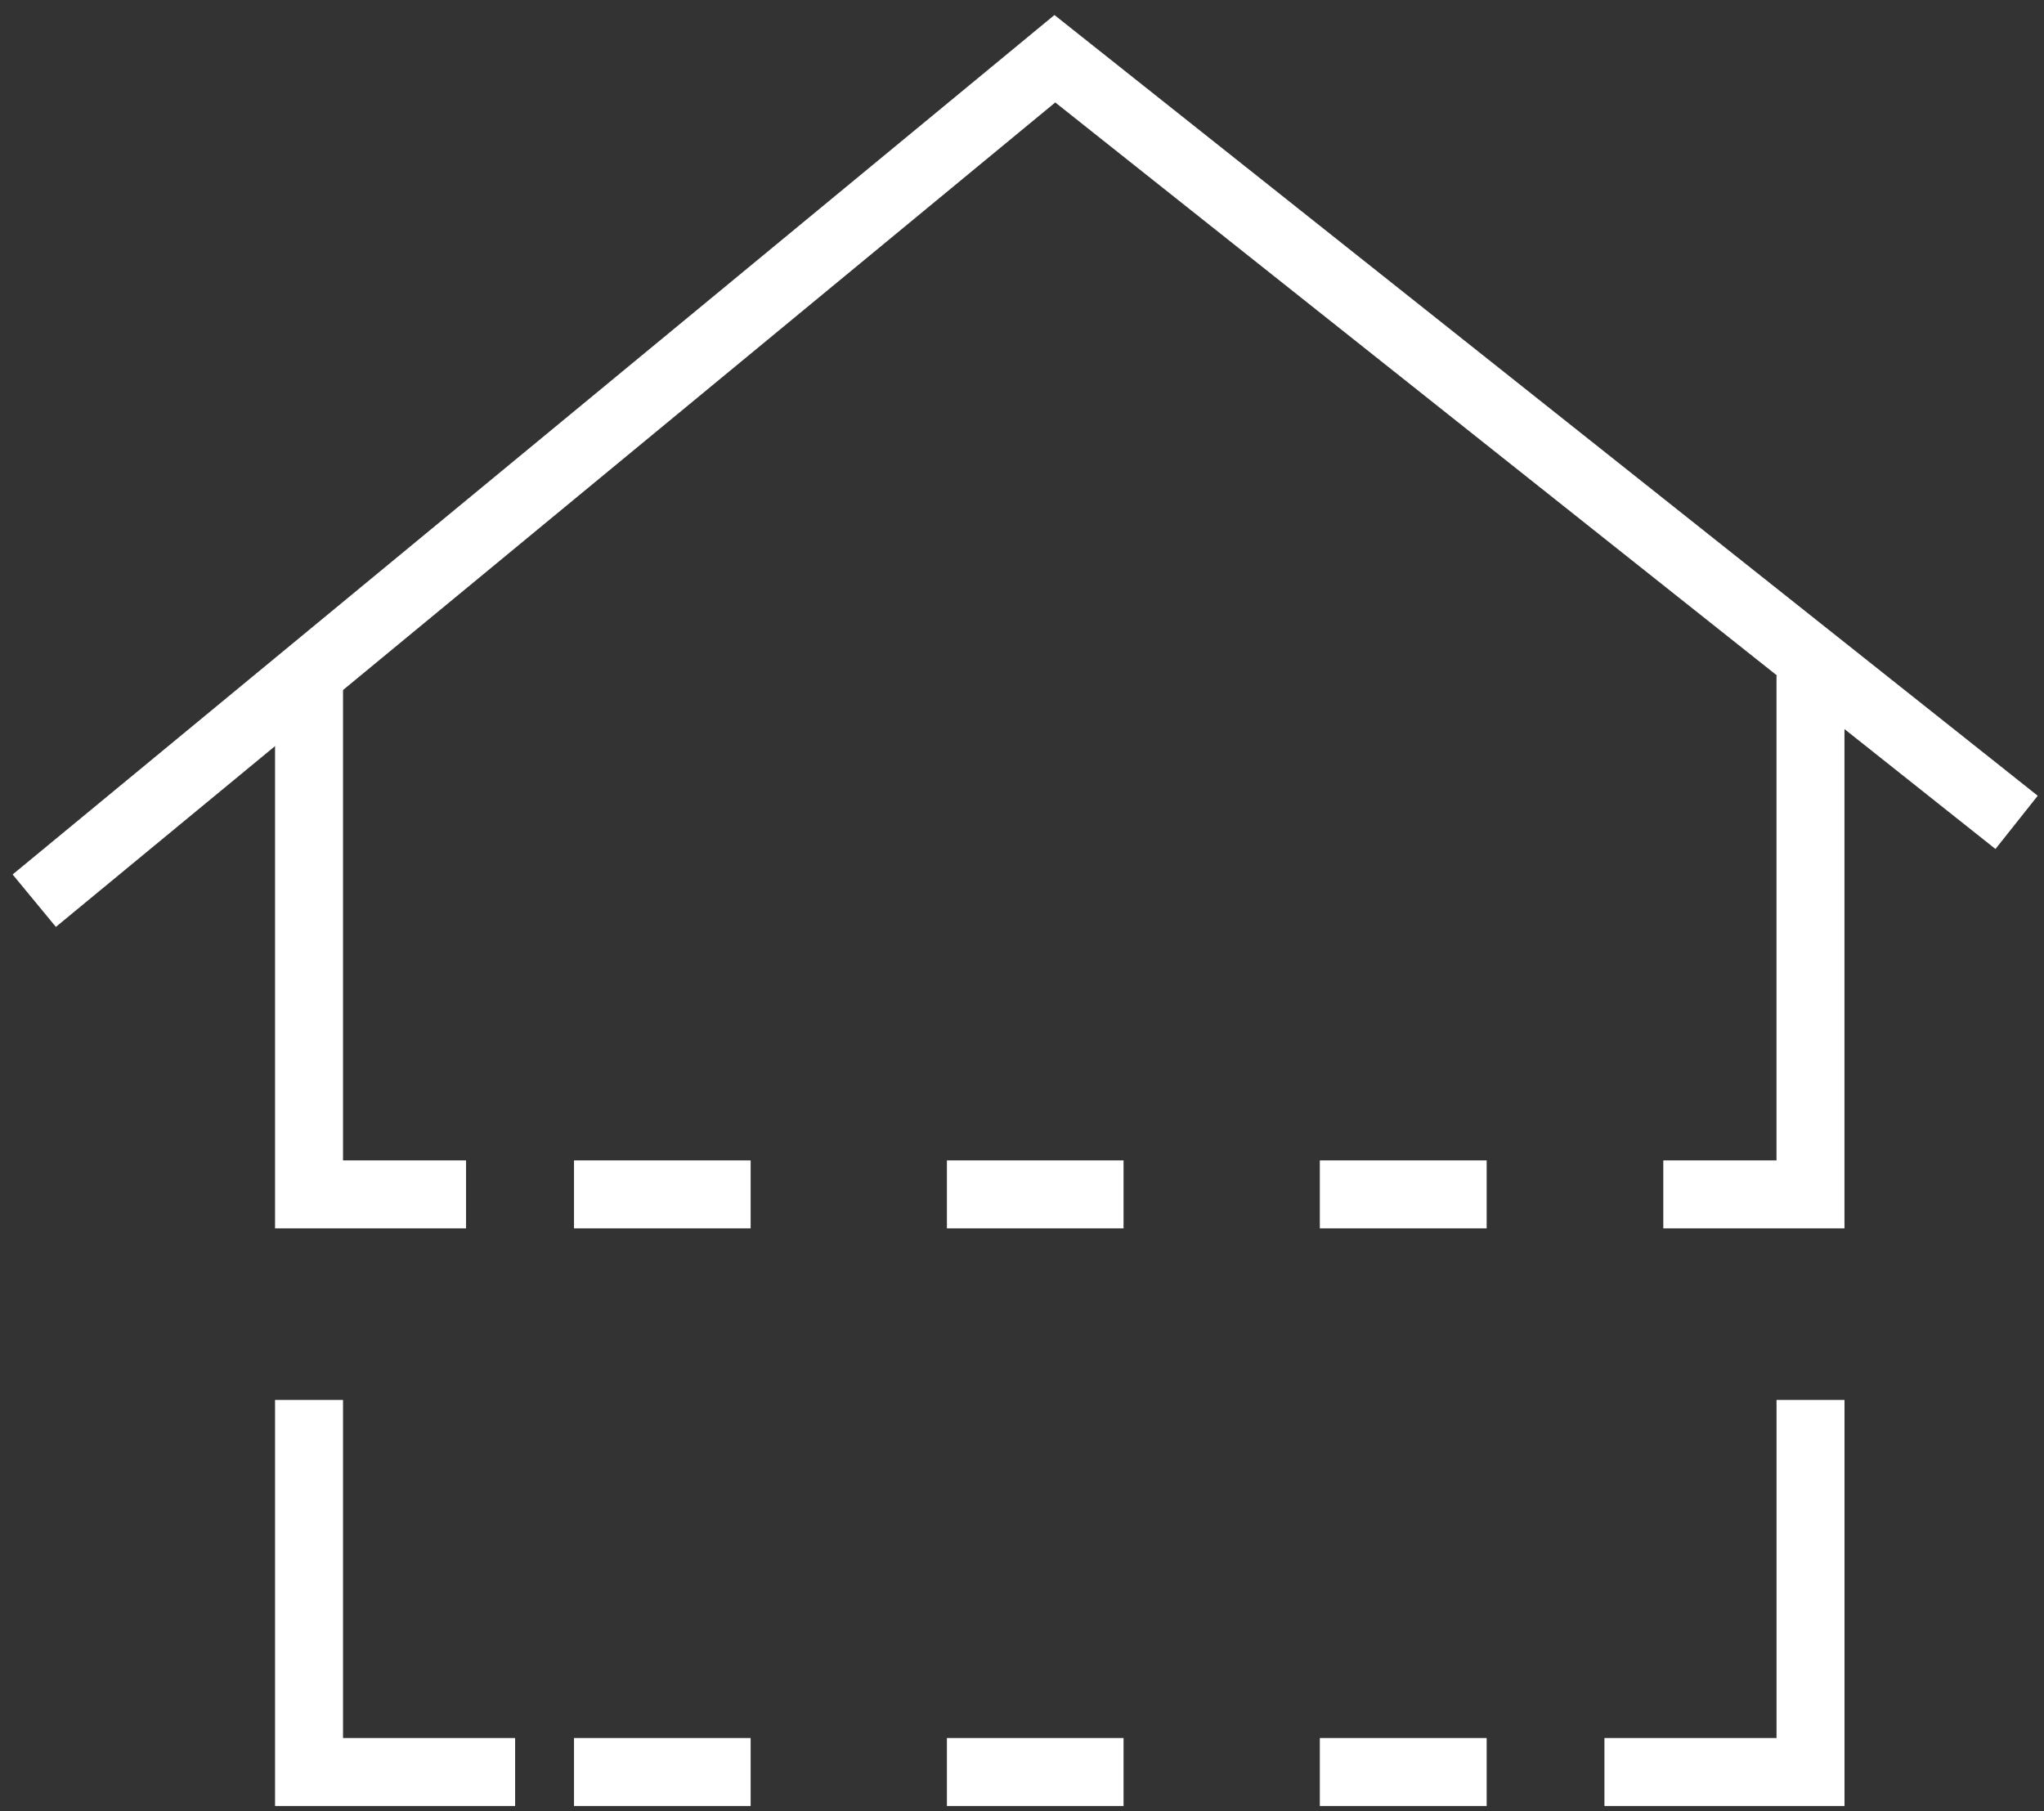
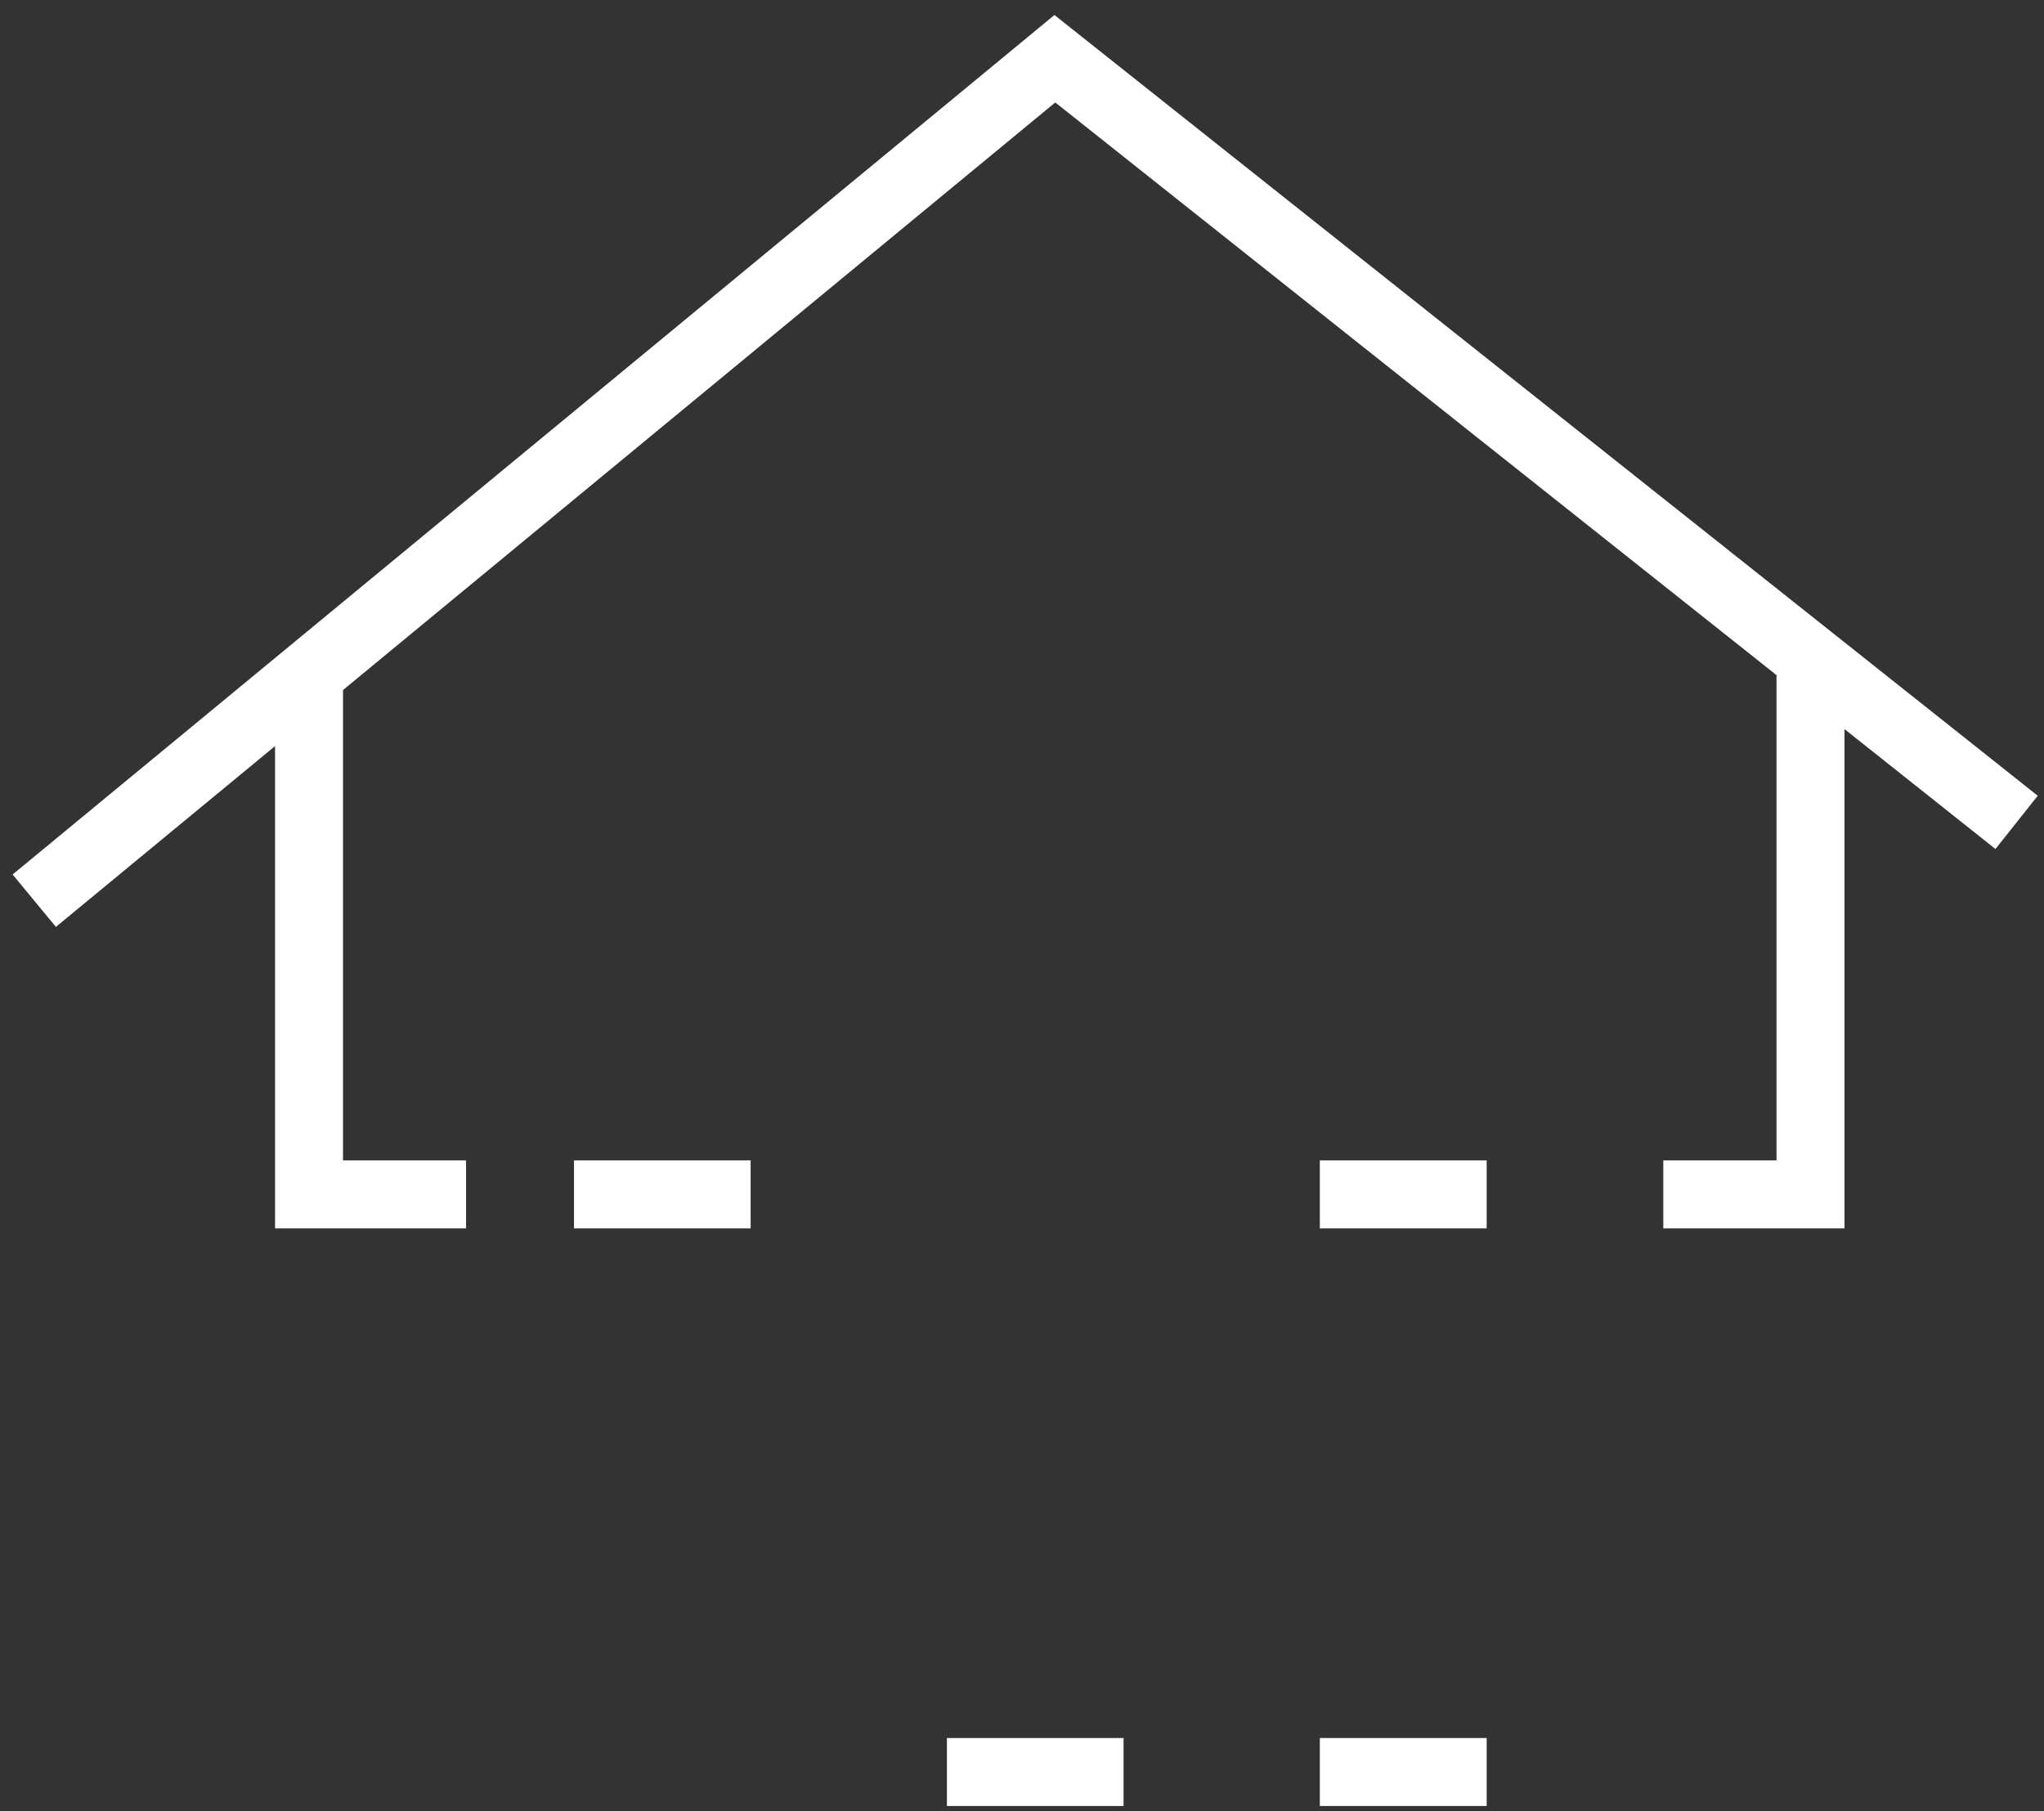
<svg xmlns="http://www.w3.org/2000/svg" width="79" height="70" viewBox="0 0 79 70" fill="none">
  <rect x="0" y="0" width="79" height="70" fill="#333333" stroke="none" />
  <path d="M1.324 34.811L40.77 2.27L77.941 31.784" stroke="white" stroke-width="2.627" stroke-miterlimit="22.926" />
  <path d="M11.944 26.108V46.162H18.013" stroke="white" stroke-width="2.627" stroke-miterlimit="22.926" />
  <path d="M69.975 26.108V46.162H64.286" stroke="white" stroke-width="2.627" stroke-miterlimit="22.926" />
-   <path d="M11.944 54.108V68.487H19.909" stroke="white" stroke-width="2.627" stroke-miterlimit="22.926" />
-   <path d="M69.976 54.108V68.487H62.011" stroke="white" stroke-width="2.627" stroke-miterlimit="22.926" />
  <path d="M22.185 46.162H29.012" stroke="white" stroke-width="2.627" stroke-miterlimit="22.926" />
-   <path d="M36.598 46.162H43.425" stroke="white" stroke-width="2.627" stroke-miterlimit="22.926" />
  <path d="M51.011 46.162H57.459" stroke="white" stroke-width="2.627" stroke-miterlimit="22.926" />
-   <path d="M22.185 68.487H29.012" stroke="white" stroke-width="2.627" stroke-miterlimit="22.926" />
  <path d="M36.598 68.487H43.425" stroke="white" stroke-width="2.627" stroke-miterlimit="22.926" />
  <path d="M51.011 68.487H57.459" stroke="white" stroke-width="2.627" stroke-miterlimit="22.926" />
</svg>